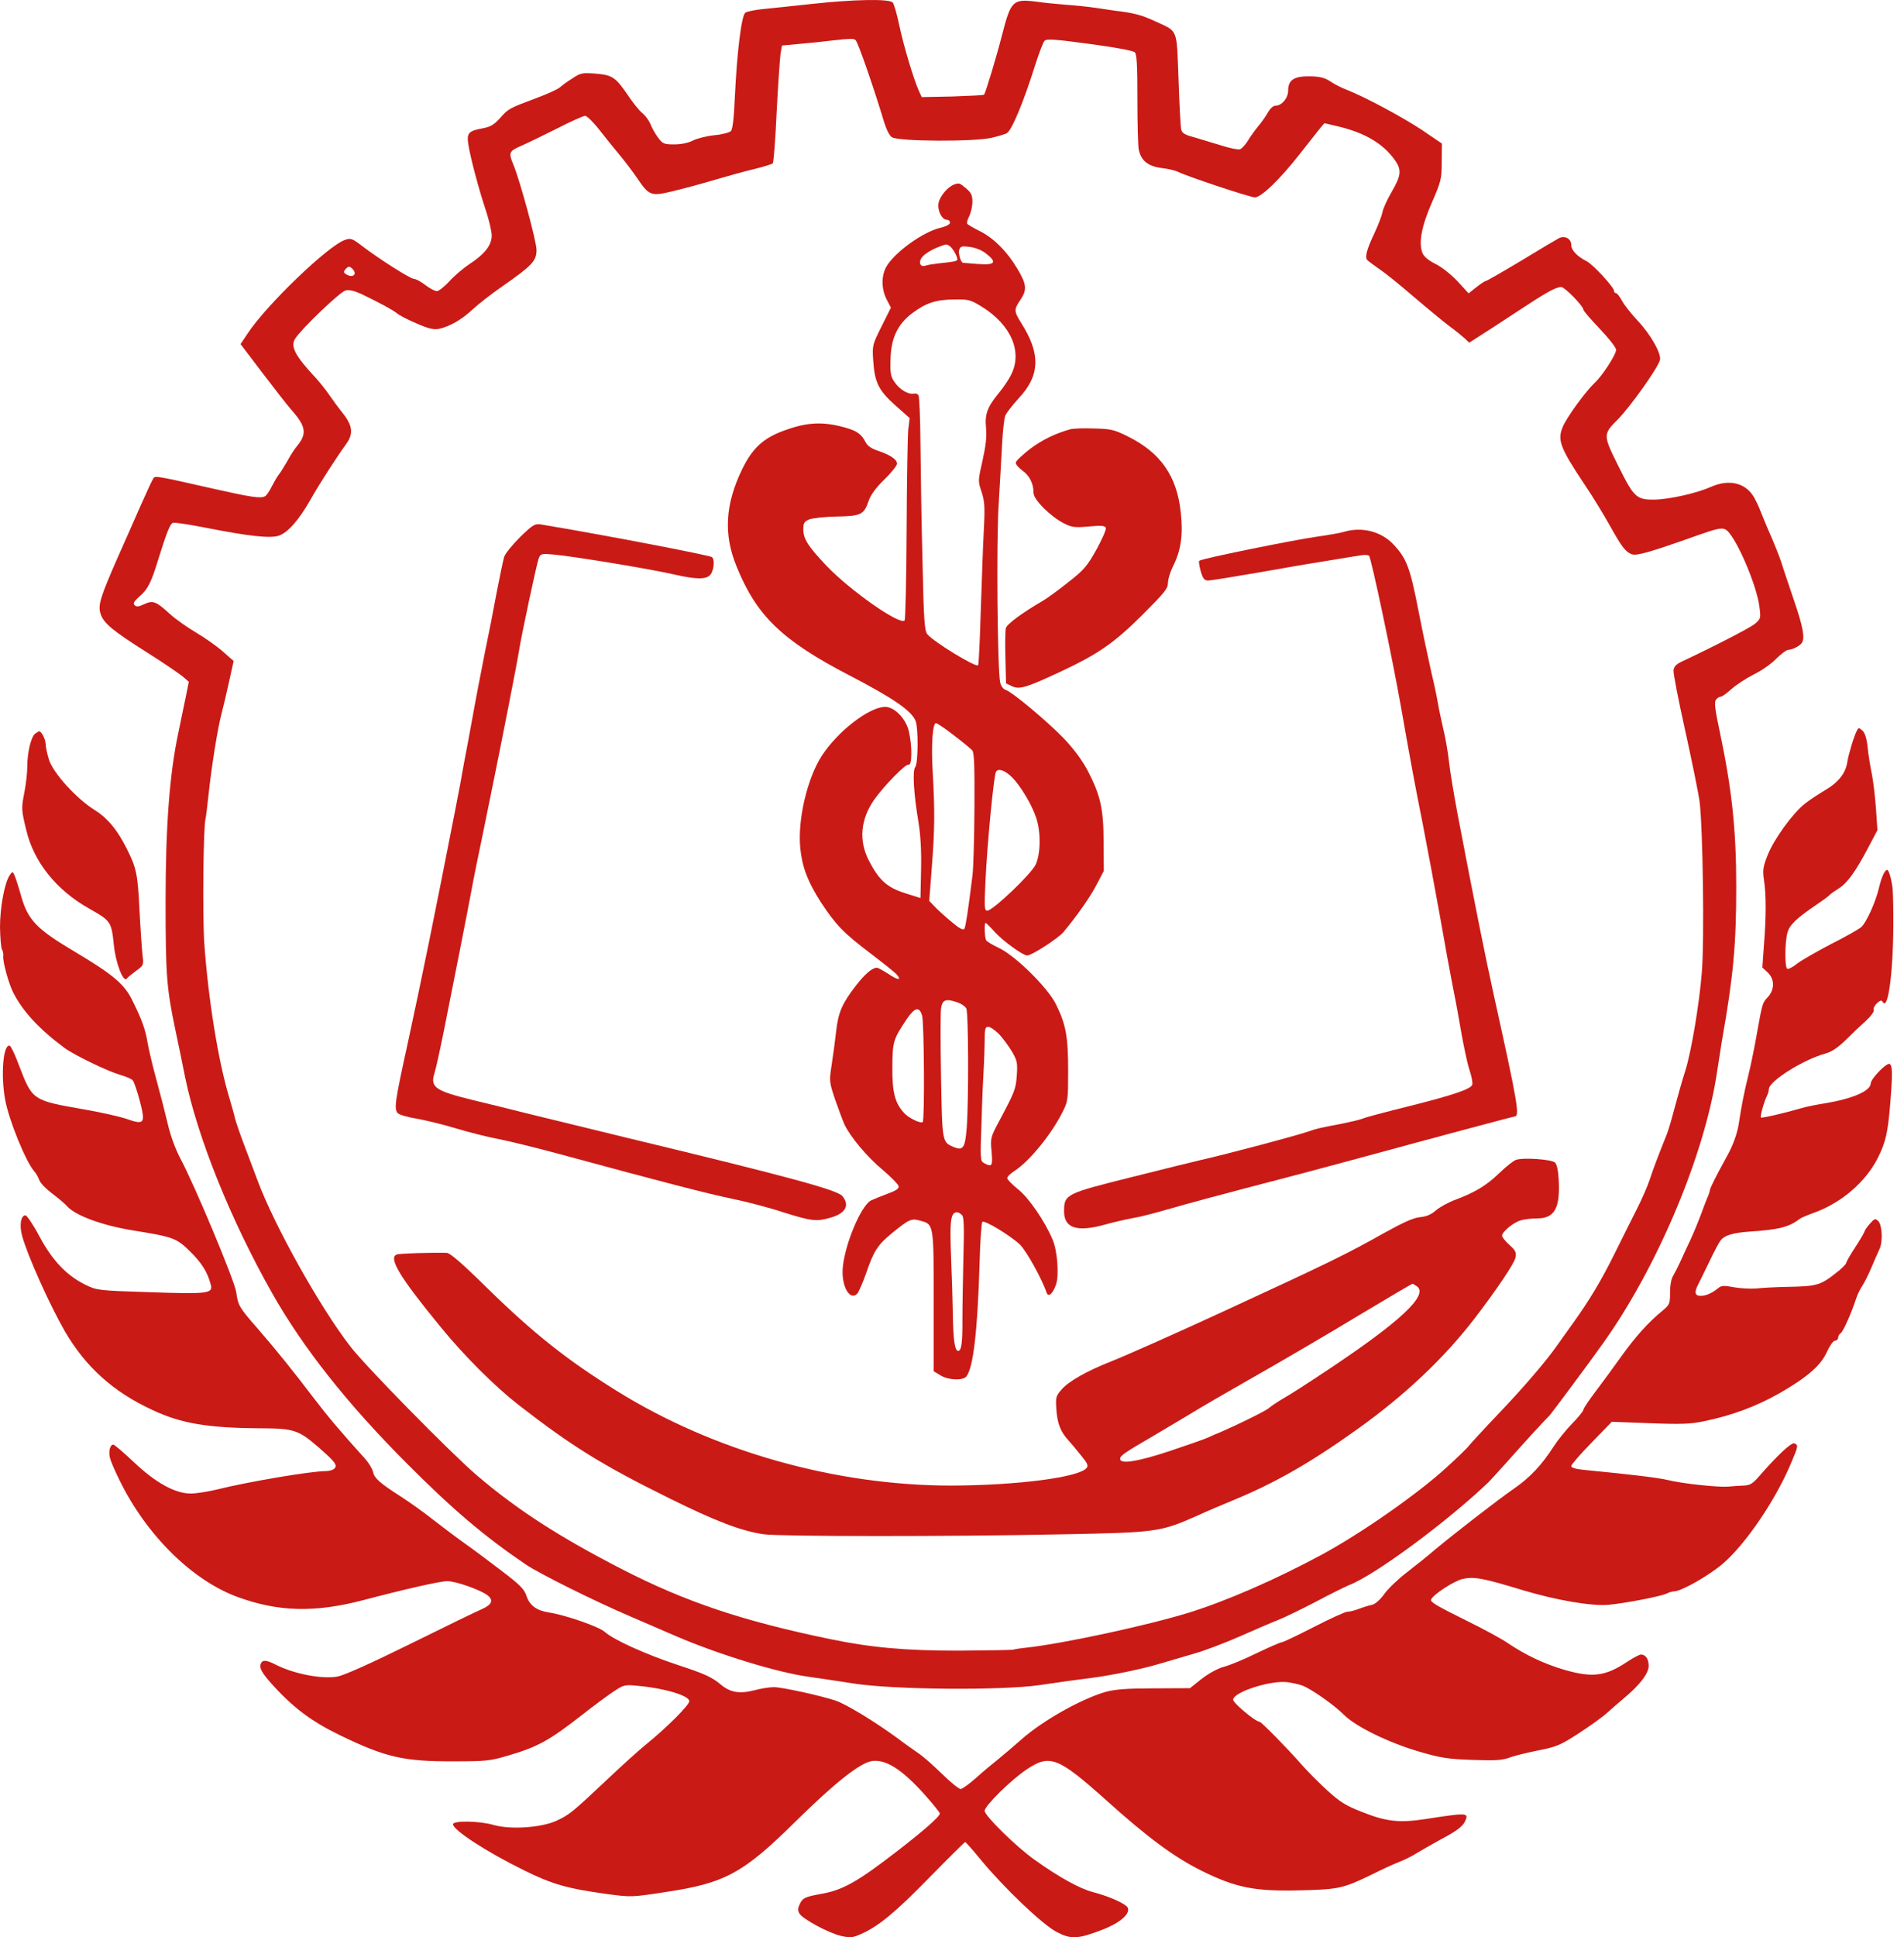
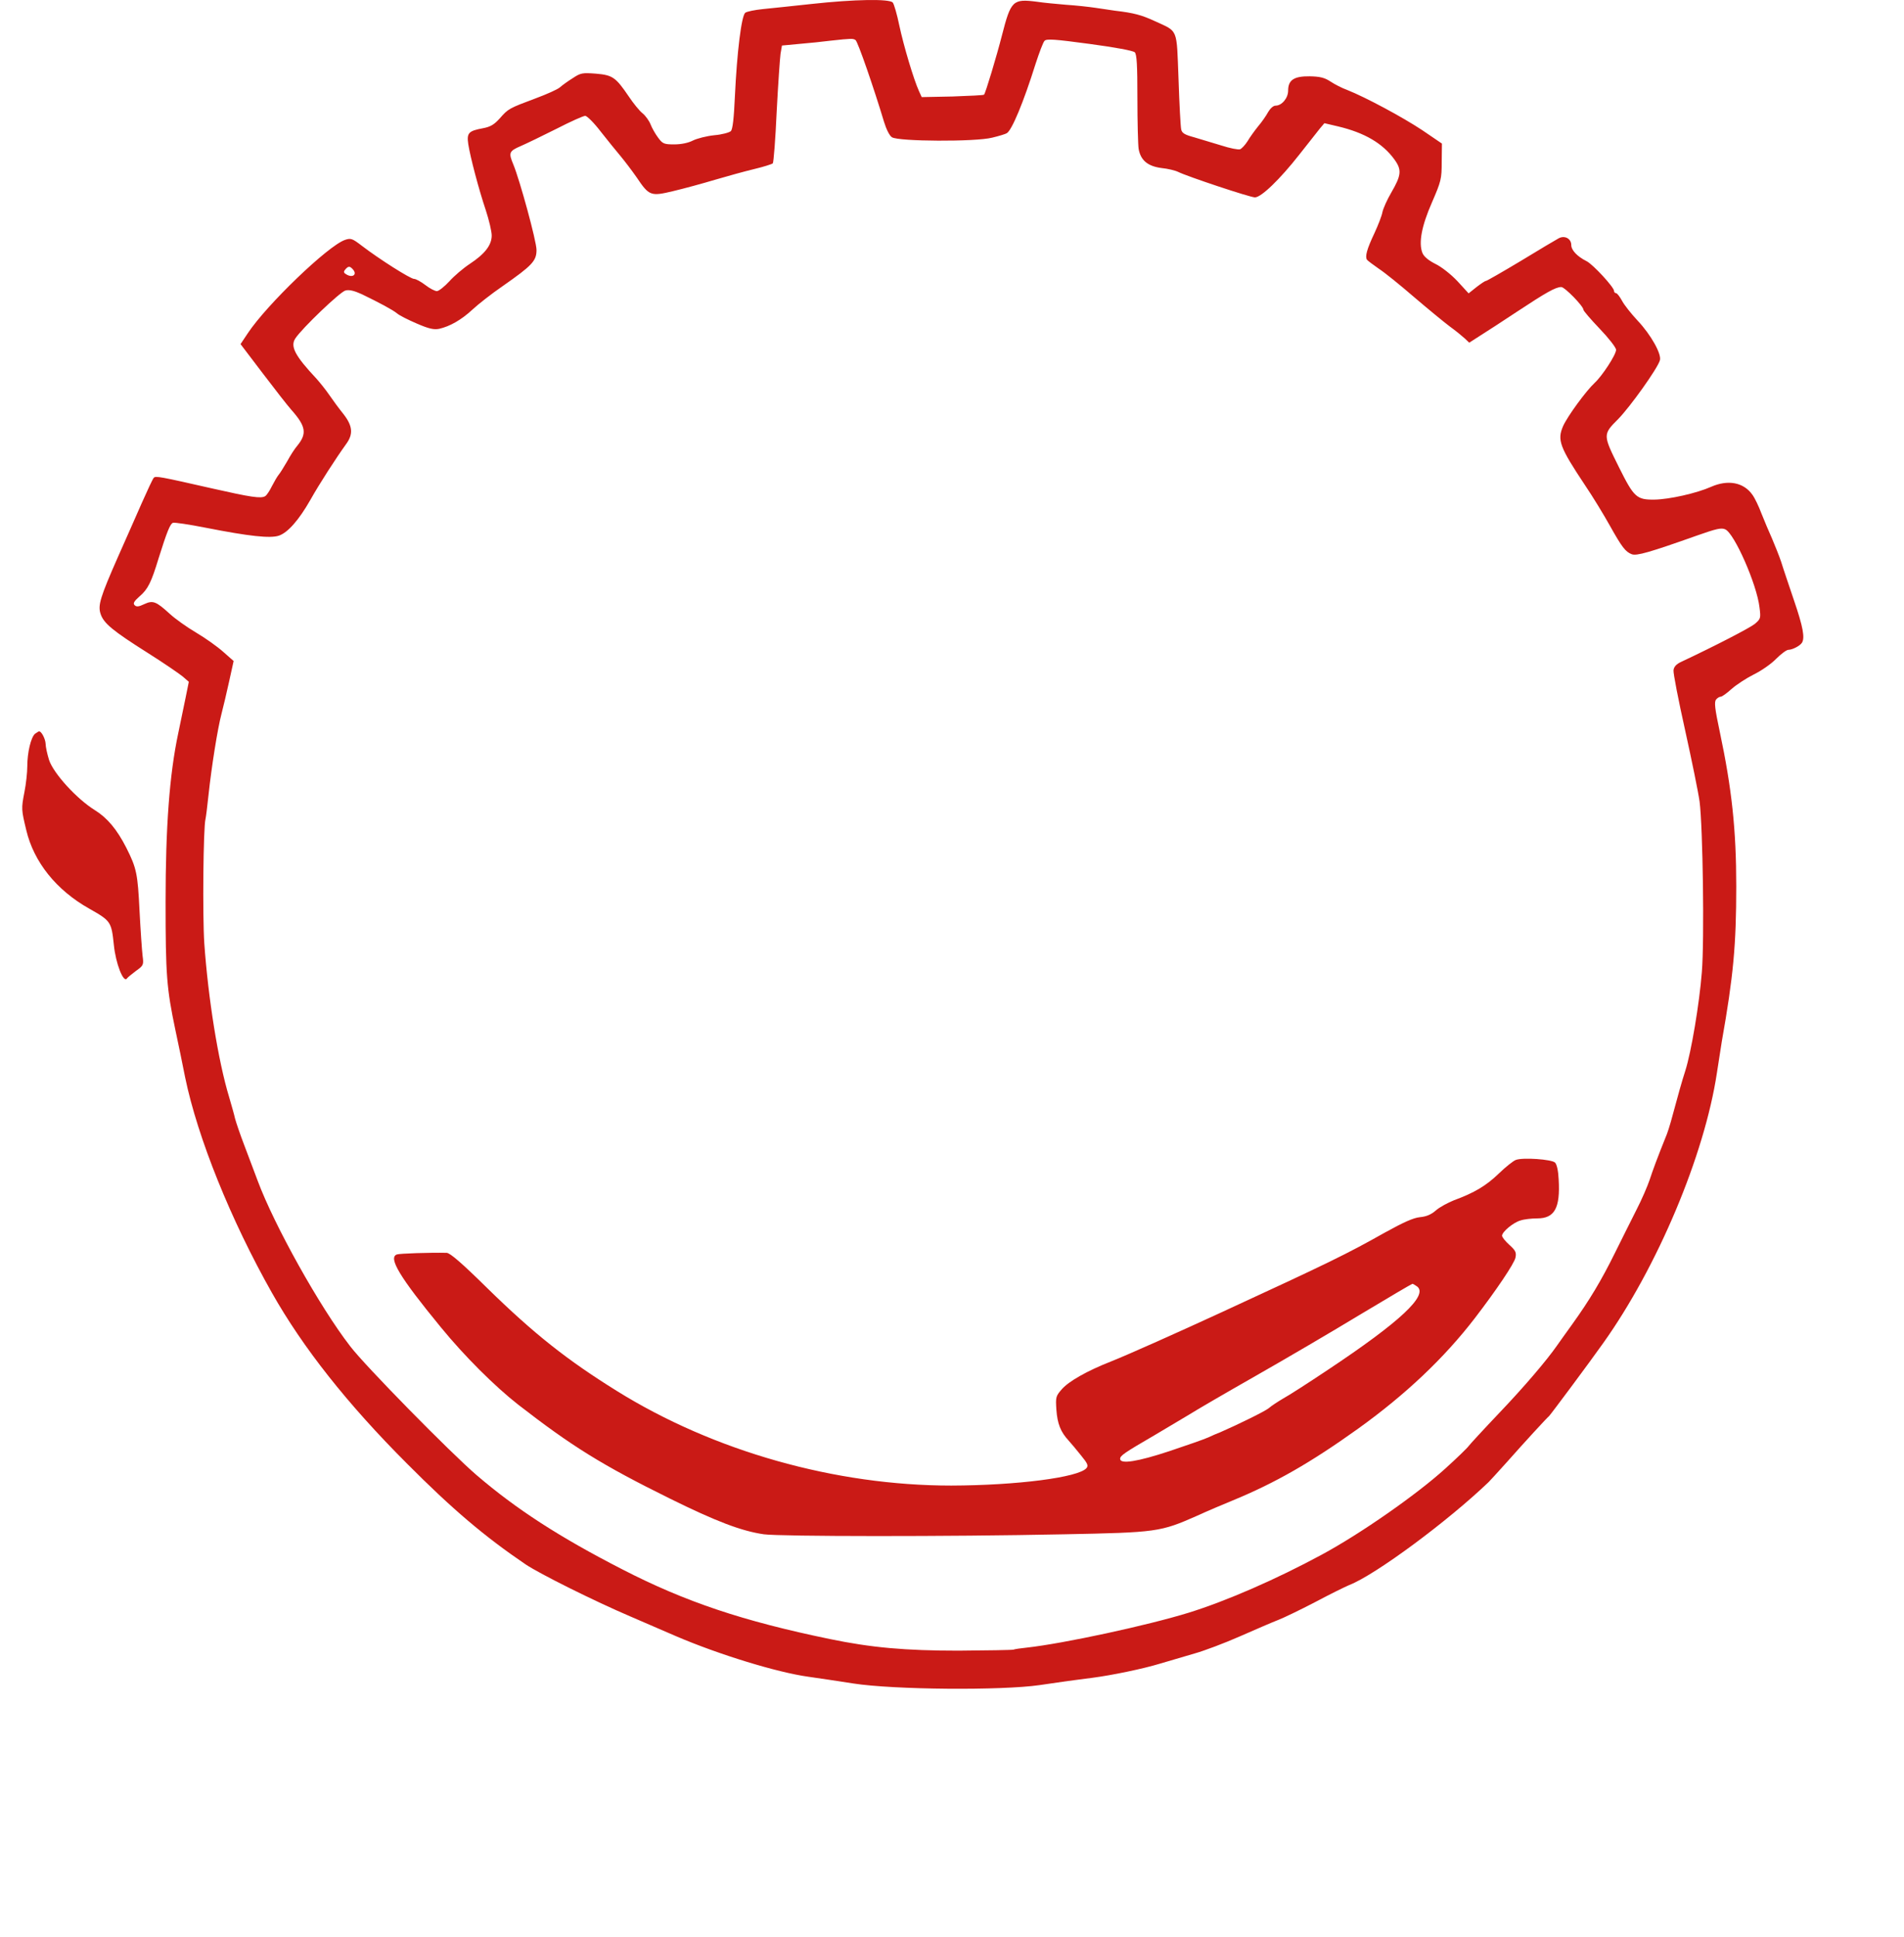
<svg xmlns="http://www.w3.org/2000/svg" width="118" height="120" viewBox="0 0 118 120" fill="none">
  <path d="M50.292 0.246C49.144 0.372 47.793 0.511 47.288 0.562C46.783 0.612 46.291 0.713 46.19 0.789C45.95 0.966 45.672 3.263 45.546 5.952C45.483 7.353 45.407 8.01 45.293 8.123C45.192 8.212 44.738 8.338 44.271 8.376C43.791 8.426 43.198 8.578 42.945 8.704C42.655 8.855 42.213 8.944 41.784 8.944C41.153 8.944 41.064 8.906 40.787 8.527C40.623 8.313 40.408 7.934 40.32 7.707C40.231 7.479 40.004 7.164 39.815 7.012C39.625 6.861 39.247 6.394 38.969 5.977C38.161 4.791 37.972 4.652 36.937 4.563C36.091 4.5 35.99 4.513 35.497 4.841C35.194 5.03 34.841 5.283 34.702 5.409C34.563 5.535 33.882 5.838 33.2 6.091C31.546 6.709 31.496 6.735 30.978 7.328C30.625 7.719 30.397 7.858 29.918 7.946C29.034 8.111 28.92 8.237 29.021 8.931C29.148 9.739 29.665 11.708 30.107 13.021C30.309 13.64 30.473 14.334 30.473 14.587C30.473 15.18 30.056 15.723 29.122 16.341C28.718 16.606 28.138 17.099 27.847 17.427C27.544 17.755 27.191 18.033 27.077 18.033C26.951 18.033 26.636 17.869 26.358 17.654C26.093 17.452 25.777 17.276 25.663 17.276C25.436 17.276 23.505 16.051 22.432 15.23C21.826 14.763 21.738 14.738 21.371 14.864C20.324 15.23 16.549 18.853 15.363 20.633L14.908 21.315L16.271 23.108C17.029 24.105 17.824 25.127 18.051 25.38C18.96 26.402 19.036 26.857 18.43 27.602C18.266 27.791 17.988 28.22 17.799 28.574C17.597 28.915 17.37 29.293 17.281 29.394C17.193 29.495 17.003 29.823 16.852 30.114C16.713 30.404 16.524 30.682 16.436 30.732C16.183 30.896 15.539 30.796 13.191 30.265C9.909 29.52 9.644 29.47 9.53 29.596C9.467 29.659 9.139 30.366 8.785 31.162C8.432 31.957 7.788 33.434 7.334 34.444C6.198 37.019 6.059 37.499 6.235 38.029C6.425 38.61 6.993 39.077 9.152 40.44C10.136 41.059 11.108 41.728 11.323 41.904L11.702 42.233L11.5 43.23C11.386 43.773 11.184 44.77 11.045 45.426C10.502 47.977 10.262 51.233 10.262 55.866C10.262 60.386 10.326 61.219 10.868 63.794C11.045 64.627 11.323 65.953 11.474 66.735C12.244 70.472 14.315 75.597 16.852 80.079C18.771 83.475 21.523 86.959 25.234 90.67C28.037 93.485 30.031 95.177 32.581 96.906C33.427 97.474 36.81 99.166 39.12 100.15C39.89 100.479 41.14 101.022 41.898 101.35C44.549 102.486 48.172 103.597 50.103 103.862C50.658 103.938 51.908 104.127 52.88 104.278C55.405 104.67 62.07 104.72 64.431 104.379C65.959 104.152 66.514 104.076 67.713 103.925C68.887 103.774 70.844 103.37 71.879 103.054C72.472 102.877 73.432 102.599 74.025 102.423C74.618 102.259 75.893 101.779 76.865 101.35C77.838 100.921 78.898 100.466 79.226 100.34C79.554 100.214 80.577 99.721 81.498 99.242C82.42 98.749 83.379 98.282 83.619 98.181C85.248 97.55 89.754 94.205 92.254 91.806C92.33 91.73 92.822 91.2 93.34 90.62C94.526 89.281 95.889 87.804 96.003 87.716C96.079 87.653 98.49 84.421 99.348 83.209C102.719 78.488 105.635 71.558 106.405 66.458C106.506 65.789 106.645 64.918 106.708 64.514C107.428 60.461 107.604 58.517 107.604 54.894C107.604 51.398 107.327 48.835 106.582 45.325C106.279 43.899 106.228 43.482 106.355 43.331C106.43 43.23 106.569 43.154 106.645 43.154C106.721 43.154 107.024 42.94 107.314 42.675C107.617 42.409 108.236 42.005 108.69 41.778C109.157 41.551 109.776 41.122 110.079 40.806C110.382 40.503 110.722 40.251 110.836 40.251C111.076 40.251 111.543 40.011 111.669 39.822C111.871 39.519 111.745 38.837 111.189 37.208C110.874 36.274 110.508 35.201 110.394 34.822C110.268 34.444 110.003 33.787 109.826 33.371C109.637 32.954 109.346 32.26 109.17 31.818C109.006 31.376 108.753 30.846 108.602 30.644C108.059 29.874 107.087 29.697 106.052 30.152C105.143 30.556 103.451 30.934 102.53 30.947C101.431 30.96 101.267 30.808 100.346 28.965C99.336 26.933 99.323 26.92 100.283 25.961C101.027 25.203 102.706 22.855 102.87 22.325C102.997 21.946 102.315 20.734 101.494 19.863C101.103 19.447 100.661 18.891 100.522 18.626C100.384 18.374 100.219 18.159 100.156 18.159C100.081 18.159 100.03 18.096 100.03 18.02C100.03 17.793 98.73 16.379 98.326 16.177C97.745 15.887 97.379 15.495 97.379 15.18C97.379 14.776 96.963 14.561 96.596 14.763C96.432 14.852 95.385 15.47 94.248 16.165C93.112 16.846 92.14 17.402 92.09 17.402C92.027 17.402 91.774 17.578 91.509 17.78L91.017 18.172L90.322 17.414C89.931 16.998 89.325 16.518 88.946 16.341C88.505 16.114 88.24 15.887 88.151 15.66C87.911 15.041 88.101 14.006 88.744 12.541C89.312 11.229 89.35 11.09 89.35 10.017L89.363 8.893L88.138 8.06C86.939 7.265 84.642 6.028 83.493 5.573C83.177 5.46 82.71 5.22 82.445 5.043C82.079 4.803 81.789 4.74 81.17 4.727C80.198 4.715 79.832 4.955 79.832 5.611C79.832 6.078 79.441 6.545 79.049 6.545C78.91 6.545 78.721 6.722 78.595 6.937C78.481 7.151 78.204 7.555 77.976 7.82C77.762 8.085 77.459 8.502 77.32 8.742C77.168 8.982 76.954 9.209 76.853 9.247C76.739 9.285 76.222 9.184 75.679 9.007C75.149 8.843 74.391 8.616 74 8.502C73.432 8.35 73.255 8.249 73.205 8.022C73.167 7.871 73.091 6.47 73.04 4.917C72.914 1.685 73.04 1.988 71.564 1.306C70.743 0.928 70.276 0.801 69.102 0.663C68.862 0.625 68.319 0.549 67.903 0.486C67.486 0.423 66.665 0.334 66.072 0.296C65.479 0.246 64.658 0.17 64.254 0.107C62.765 -0.082 62.651 0.031 62.096 2.19C61.767 3.478 61.073 5.788 60.985 5.864C60.959 5.901 60.076 5.939 59.028 5.977L57.122 6.015L56.945 5.624C56.63 4.929 56.011 2.872 55.733 1.571C55.594 0.89 55.405 0.246 55.329 0.158C55.127 -0.082 52.943 -0.044 50.292 0.246ZM53.019 2.48C53.158 2.556 54.168 5.485 54.786 7.543C54.925 7.997 55.127 8.414 55.279 8.502C55.67 8.767 60.467 8.792 61.49 8.527C61.919 8.426 62.323 8.3 62.399 8.249C62.714 8.06 63.434 6.331 64.179 3.957C64.406 3.263 64.646 2.619 64.734 2.531C64.86 2.392 65.365 2.43 67.524 2.72C69.127 2.935 70.213 3.137 70.326 3.238C70.453 3.364 70.49 4.02 70.49 6.078C70.49 7.555 70.528 8.969 70.566 9.221C70.692 9.928 71.122 10.294 71.98 10.408C72.371 10.446 72.838 10.56 73.015 10.648C73.571 10.926 77.471 12.226 77.774 12.226C78.166 12.226 79.327 11.102 80.526 9.575C81.082 8.868 81.662 8.136 81.801 7.959L82.079 7.631L82.938 7.833C84.579 8.224 85.689 8.881 86.409 9.865C86.889 10.522 86.851 10.85 86.22 11.936C85.967 12.365 85.727 12.908 85.677 13.135C85.639 13.362 85.412 13.943 85.184 14.435C84.705 15.445 84.591 15.887 84.717 16.089C84.781 16.165 85.109 16.404 85.45 16.644C85.803 16.872 86.788 17.667 87.633 18.399C88.492 19.131 89.489 19.952 89.843 20.217C90.209 20.482 90.625 20.823 90.777 20.962L91.055 21.227L91.724 20.797C92.09 20.57 93.138 19.889 94.034 19.295C95.814 18.121 96.407 17.78 96.76 17.78C96.975 17.78 98.136 18.967 98.136 19.194C98.136 19.257 98.591 19.788 99.146 20.368C99.702 20.949 100.156 21.53 100.156 21.669C100.156 21.971 99.298 23.284 98.831 23.714C98.301 24.206 97.152 25.771 96.874 26.39C96.495 27.261 96.659 27.69 98.237 30.063C98.717 30.77 99.399 31.894 99.765 32.55C100.522 33.901 100.737 34.179 101.128 34.33C101.431 34.444 102.227 34.217 105.181 33.169C106.367 32.752 106.683 32.676 106.923 32.79C107.491 33.042 108.879 36.199 109.043 37.612C109.132 38.294 109.119 38.332 108.753 38.648C108.437 38.9 106.317 39.998 104.196 40.995C103.893 41.134 103.741 41.298 103.716 41.513C103.691 41.69 104.019 43.369 104.436 45.237C104.852 47.118 105.256 49.1 105.332 49.655C105.534 51.233 105.635 58.227 105.471 60.221C105.319 62.166 104.814 65.17 104.448 66.319C104.234 66.988 104.032 67.695 103.552 69.475C103.476 69.752 103.363 70.093 103.312 70.232C102.706 71.734 102.429 72.492 102.239 73.073C102.113 73.451 101.747 74.31 101.406 74.966C101.078 75.623 100.472 76.822 100.081 77.617C99.247 79.309 98.503 80.546 97.442 82.023C97.026 82.603 96.596 83.197 96.495 83.348C95.852 84.27 94.476 85.886 92.923 87.514C91.938 88.549 91.092 89.471 91.029 89.559C90.979 89.647 90.322 90.291 89.565 90.973C87.798 92.576 84.326 95 81.915 96.3C79.112 97.815 76.02 99.166 73.659 99.898C71.122 100.681 65.921 101.804 63.636 102.057C63.27 102.095 62.904 102.145 62.803 102.183C62.714 102.208 61.174 102.233 59.394 102.246C56.099 102.246 53.991 102.057 51.429 101.526C46.051 100.416 42.491 99.229 38.565 97.209C34.652 95.202 32.001 93.485 29.526 91.364C27.936 90.001 22.596 84.573 21.7 83.386C19.819 80.962 16.991 75.888 15.968 73.136C15.754 72.58 15.388 71.583 15.135 70.927C14.883 70.27 14.63 69.525 14.567 69.285C14.517 69.046 14.34 68.44 14.201 67.96C13.519 65.713 12.901 61.837 12.661 58.429C12.547 56.7 12.598 51.233 12.737 50.728C12.762 50.627 12.85 49.946 12.926 49.214C13.103 47.547 13.482 45.136 13.734 44.189C13.835 43.798 14.05 42.902 14.201 42.207L14.479 40.945L13.835 40.377C13.482 40.061 12.724 39.519 12.143 39.178C11.563 38.837 10.843 38.319 10.528 38.029C9.669 37.246 9.48 37.17 8.937 37.423C8.596 37.587 8.457 37.6 8.344 37.486C8.23 37.373 8.306 37.246 8.659 36.931C9.164 36.501 9.379 36.072 9.833 34.57C10.338 32.967 10.54 32.449 10.717 32.386C10.805 32.348 11.727 32.487 12.749 32.689C15.451 33.219 16.738 33.358 17.281 33.181C17.837 32.992 18.518 32.222 19.238 30.96C19.781 29.988 20.828 28.372 21.447 27.513C21.902 26.895 21.864 26.39 21.283 25.645C21.018 25.317 20.627 24.787 20.412 24.471C20.197 24.155 19.831 23.701 19.617 23.461C18.279 22.035 17.976 21.454 18.304 20.962C18.708 20.343 21.081 18.071 21.409 17.995C21.637 17.932 21.952 18.008 22.419 18.222C23.543 18.765 24.338 19.194 24.603 19.409C24.742 19.535 25.297 19.813 25.828 20.04C26.585 20.368 26.888 20.431 27.216 20.368C27.885 20.217 28.592 19.813 29.274 19.182C29.627 18.853 30.46 18.197 31.142 17.73C32.985 16.442 33.25 16.165 33.25 15.483C33.25 14.94 32.215 11.153 31.811 10.181C31.508 9.461 31.546 9.36 32.278 9.045C32.632 8.893 33.642 8.401 34.5 7.972C35.358 7.53 36.154 7.176 36.267 7.176C36.381 7.176 36.823 7.618 37.227 8.148C37.643 8.679 38.199 9.36 38.464 9.676C38.716 9.979 39.158 10.56 39.449 10.976C40.231 12.138 40.32 12.175 41.733 11.835C42.377 11.683 43.539 11.367 44.296 11.14C45.066 10.913 46.164 10.61 46.745 10.471C47.326 10.332 47.843 10.168 47.894 10.118C47.944 10.067 48.058 8.628 48.134 6.924C48.222 5.22 48.336 3.604 48.374 3.326L48.462 2.821L49.535 2.72C50.128 2.67 51.012 2.581 51.492 2.518C52.767 2.379 52.868 2.379 53.019 2.48ZM21.889 16.707C22.129 16.998 21.876 17.212 21.51 17.023C21.296 16.909 21.27 16.846 21.397 16.695C21.586 16.468 21.687 16.468 21.889 16.707Z" fill="#CA1A16" />
-   <path d="M59.129 11.431C58.737 11.569 58.245 12.163 58.169 12.567C58.081 13.034 58.371 13.615 58.687 13.615C58.788 13.615 58.876 13.69 58.876 13.791C58.876 13.905 58.624 14.031 58.245 14.12C57.21 14.372 55.506 15.584 54.963 16.468C54.609 17.036 54.609 17.881 54.95 18.55L55.215 19.055L54.635 20.217C54.067 21.353 54.054 21.403 54.117 22.325C54.206 23.688 54.445 24.181 55.493 25.115L56.377 25.898L56.288 26.604C56.251 26.996 56.2 29.786 56.188 32.828C56.175 35.858 56.112 38.382 56.061 38.433C55.758 38.736 52.678 36.577 51.201 35.025C50.078 33.838 49.787 33.383 49.787 32.79C49.787 32.399 49.838 32.31 50.153 32.172C50.368 32.096 51.125 32.007 51.858 31.995C53.36 31.97 53.549 31.881 53.84 31.01C53.953 30.669 54.281 30.215 54.799 29.71C55.241 29.281 55.594 28.839 55.594 28.725C55.594 28.46 55.178 28.182 54.433 27.93C54.016 27.791 53.764 27.627 53.65 27.4C53.36 26.832 53.032 26.63 52.009 26.39C50.822 26.112 49.901 26.188 48.563 26.68C47.3 27.147 46.631 27.766 46 29.053C44.94 31.237 44.826 33.106 45.659 35.113C46.896 38.155 48.474 39.67 52.628 41.829C55.38 43.255 56.503 44.038 56.743 44.656C56.92 45.111 56.907 47.307 56.718 47.522C56.541 47.737 56.629 49.188 56.92 50.918C57.046 51.675 57.109 52.647 57.084 53.846L57.046 55.627L56.087 55.324C54.963 54.97 54.458 54.503 53.827 53.266C53.221 52.054 53.334 50.766 54.155 49.567C54.774 48.683 56.124 47.307 56.301 47.37C56.528 47.459 56.541 46.234 56.326 45.3C56.15 44.517 55.43 43.785 54.862 43.785C53.877 43.785 51.908 45.3 50.923 46.828C50.027 48.216 49.421 50.791 49.598 52.546C49.712 53.695 50.052 54.604 50.86 55.866C51.794 57.293 52.287 57.798 53.953 59.06C54.748 59.666 55.481 60.247 55.581 60.373C55.897 60.739 55.645 60.727 55.051 60.322C54.736 60.12 54.42 59.944 54.344 59.944C54.054 59.944 53.6 60.335 53.032 61.067C52.186 62.166 51.946 62.721 51.82 63.882C51.757 64.463 51.63 65.397 51.542 65.953C51.391 66.95 51.391 67.013 51.731 68.036C51.933 68.616 52.198 69.336 52.325 69.626C52.678 70.396 53.713 71.646 54.748 72.504C55.253 72.934 55.67 73.363 55.695 73.477C55.72 73.628 55.531 73.754 55.001 73.944C54.597 74.095 54.142 74.284 53.978 74.36C53.372 74.676 52.388 76.986 52.236 78.463C52.11 79.612 52.653 80.621 53.133 80.129C53.221 80.028 53.473 79.448 53.688 78.842C54.142 77.503 54.395 77.1 55.316 76.355C56.339 75.522 56.49 75.458 57.021 75.61C57.879 75.837 57.866 75.799 57.866 80.609V84.939L58.283 85.191C58.763 85.494 59.659 85.532 59.886 85.267C60.316 84.737 60.581 82.502 60.707 78.311C60.745 76.923 60.82 75.749 60.883 75.686C61.01 75.559 62.613 76.531 63.206 77.087C63.61 77.478 64.582 79.233 64.86 80.066C64.974 80.382 65.251 80.142 65.453 79.549C65.643 78.968 65.529 77.466 65.239 76.796C64.759 75.648 63.762 74.196 63.093 73.666C62.727 73.376 62.424 73.06 62.424 72.984C62.411 72.896 62.626 72.681 62.891 72.517C63.787 71.936 65.138 70.295 65.832 68.919C66.186 68.238 66.198 68.149 66.198 66.319C66.198 64.198 66.059 63.441 65.428 62.178C64.91 61.156 62.929 59.199 61.906 58.719C61.527 58.542 61.174 58.328 61.123 58.252C61.022 58.101 60.984 57.167 61.086 57.167C61.111 57.167 61.389 57.432 61.679 57.76C62.196 58.315 63.396 59.186 63.661 59.186C63.938 59.186 65.58 58.126 65.908 57.735C66.741 56.737 67.587 55.538 67.978 54.768L68.407 53.947L68.395 52.18C68.395 50.11 68.205 49.277 67.423 47.762C67.069 47.093 66.577 46.424 65.946 45.755C64.936 44.707 62.727 42.851 62.31 42.725C62.158 42.675 62.032 42.485 61.982 42.258C61.818 41.412 61.742 33.573 61.893 31.225C61.969 29.899 62.07 28.208 62.108 27.45C62.146 26.693 62.234 25.935 62.297 25.759C62.361 25.582 62.752 25.09 63.143 24.66C64.456 23.259 64.507 21.921 63.295 20.015C62.84 19.283 62.828 19.182 63.231 18.588C63.661 17.957 63.636 17.616 63.042 16.632C62.411 15.571 61.553 14.713 60.681 14.296C60.316 14.107 59.975 13.918 59.937 13.854C59.911 13.791 59.962 13.577 60.076 13.375C60.177 13.16 60.265 12.769 60.265 12.491C60.265 12.087 60.189 11.936 59.874 11.671C59.47 11.33 59.444 11.317 59.129 11.431ZM58.851 15.243C59.066 15.369 59.407 16.026 59.318 16.114C59.242 16.19 59.003 16.228 58.157 16.316C57.854 16.354 57.5 16.404 57.361 16.455C56.983 16.581 56.882 16.177 57.223 15.849C57.361 15.697 57.728 15.483 58.018 15.357C58.662 15.104 58.649 15.104 58.851 15.243ZM61.086 15.685C61.818 16.253 61.691 16.43 60.618 16.354C60.114 16.316 59.684 16.278 59.672 16.278C59.533 16.228 59.381 15.697 59.444 15.483C59.52 15.256 59.608 15.23 60.088 15.293C60.416 15.331 60.82 15.483 61.086 15.685ZM60.858 19.005C62.663 20.128 63.383 21.795 62.663 23.209C62.512 23.524 62.158 24.042 61.881 24.37C61.187 25.216 61.022 25.67 61.111 26.516C61.161 27.021 61.098 27.602 60.896 28.511C60.606 29.786 60.606 29.798 60.833 30.467C61.022 31.061 61.048 31.389 60.972 32.828C60.921 33.749 60.846 35.996 60.782 37.827C60.732 39.645 60.656 41.172 60.618 41.21C60.467 41.349 57.879 39.771 57.475 39.291C57.298 39.089 57.248 38.433 57.172 34.759C57.109 32.399 57.059 29.154 57.046 27.551C57.033 25.948 56.983 24.559 56.92 24.484C56.869 24.395 56.743 24.357 56.629 24.383C56.301 24.446 55.771 24.143 55.455 23.688C55.203 23.335 55.165 23.145 55.19 22.274C55.215 20.962 55.619 20.091 56.541 19.396C57.387 18.765 57.993 18.563 59.141 18.55C60.025 18.538 60.139 18.563 60.858 19.005ZM59.104 45.54C59.646 45.944 60.151 46.373 60.252 46.474C60.379 46.638 60.404 47.434 60.391 50.059C60.379 51.915 60.328 53.809 60.265 54.263C59.987 56.498 59.848 57.368 59.773 57.52C59.697 57.646 59.482 57.533 58.927 57.066C58.523 56.725 58.043 56.295 57.892 56.119L57.589 55.803L57.753 53.67C57.93 51.36 57.942 50.236 57.803 47.8C57.702 46.121 57.803 44.795 58.005 44.795C58.081 44.795 58.573 45.123 59.104 45.54ZM62.714 48.141C63.244 48.671 63.938 49.819 64.216 50.653C64.519 51.536 64.494 52.912 64.178 53.569C63.888 54.162 61.527 56.409 61.187 56.409C61.01 56.409 60.997 56.22 61.073 54.604C61.187 52.193 61.59 48.04 61.729 47.8C61.868 47.572 62.297 47.724 62.714 48.141ZM59.369 62.102C59.583 62.178 59.823 62.342 59.886 62.468C60.025 62.734 60.038 68.25 59.911 69.879C59.81 71.103 59.684 71.28 59.141 71.065C58.384 70.75 58.397 70.813 58.321 66.723C58.283 64.665 58.283 62.746 58.321 62.468C58.409 61.913 58.611 61.837 59.369 62.102ZM57.147 62.91C57.273 63.302 57.311 69.386 57.185 69.5C57.071 69.614 56.352 69.273 56.074 68.982C55.468 68.364 55.291 67.669 55.304 66.104C55.316 64.514 55.354 64.375 56.213 63.1C56.705 62.393 56.97 62.33 57.147 62.91ZM61.931 64.072C62.171 64.337 62.537 64.829 62.727 65.157C63.042 65.7 63.067 65.852 63.017 66.609C62.954 67.468 62.903 67.606 61.906 69.475C61.389 70.447 61.376 70.51 61.452 71.33C61.527 72.227 61.489 72.315 60.997 72.05C60.745 71.911 60.745 71.848 60.833 69.424C60.871 68.061 60.934 66.66 60.959 66.319C60.984 65.965 61.01 65.221 61.022 64.64C61.022 63.731 61.048 63.605 61.25 63.605C61.376 63.605 61.679 63.819 61.931 64.072ZM59.634 75.282C59.735 75.408 59.76 76.064 59.709 77.769C59.684 79.043 59.646 80.773 59.646 81.619C59.659 83.184 59.583 83.677 59.381 83.677C59.179 83.677 59.078 83.033 59.053 81.467C59.041 80.634 58.99 78.98 58.94 77.781C58.851 75.585 58.927 75.092 59.306 75.092C59.407 75.092 59.545 75.181 59.634 75.282Z" fill="#CA1A16" />
-   <path d="M66.324 26.592C65.378 26.857 64.582 27.248 63.825 27.816C63.358 28.182 62.966 28.548 62.954 28.649C62.929 28.75 63.118 28.965 63.358 29.142C63.812 29.47 64.052 29.95 64.052 30.53C64.052 30.947 65.1 31.995 65.946 32.424C66.425 32.664 66.602 32.689 67.473 32.613C68.268 32.537 68.483 32.563 68.534 32.702C68.571 32.79 68.306 33.396 67.953 34.04C67.372 35.075 67.183 35.302 66.211 36.059C65.617 36.539 64.898 37.057 64.62 37.221C63.358 37.953 62.398 38.66 62.335 38.912C62.297 39.064 62.285 39.897 62.31 40.755L62.348 42.333L62.727 42.51C63.168 42.725 63.623 42.586 65.681 41.627C68.079 40.503 69.026 39.846 70.781 38.105C72.169 36.716 72.384 36.463 72.384 36.11C72.384 35.883 72.523 35.428 72.687 35.1C73.192 34.103 73.331 33.143 73.179 31.742C72.939 29.482 71.929 28.043 69.897 27.033C69.038 26.604 68.837 26.566 67.789 26.541C67.157 26.516 66.501 26.541 66.324 26.592Z" fill="#CA1A16" />
-   <path d="M32.242 33.257C31.762 33.737 31.308 34.292 31.245 34.494C31.182 34.709 30.98 35.681 30.79 36.653C30.614 37.625 30.273 39.354 30.033 40.503C29.806 41.652 29.465 43.407 29.288 44.416C29.099 45.426 28.872 46.701 28.758 47.257C28.657 47.812 28.556 48.38 28.531 48.519C28.506 48.658 28.367 49.365 28.228 50.097C26.902 56.863 26.195 60.348 25.249 64.715C24.479 68.225 24.415 68.667 24.643 68.944C24.731 69.045 25.236 69.197 25.779 69.285C26.309 69.374 27.407 69.639 28.203 69.879C28.998 70.118 30.222 70.434 30.917 70.56C31.611 70.699 33.315 71.116 34.704 71.494C41.167 73.249 43.97 73.969 45.396 74.259C46.255 74.436 47.668 74.802 48.539 75.092C50.319 75.648 50.584 75.685 51.531 75.408C52.415 75.143 52.667 74.65 52.213 74.095C51.91 73.716 48.994 72.921 38.933 70.497C36.749 69.967 34.022 69.298 32.873 69.02C31.725 68.73 30.134 68.338 29.339 68.149C26.965 67.568 26.65 67.354 26.927 66.47C27.003 66.255 27.268 65.044 27.521 63.794C28.139 60.701 28.935 56.674 29.149 55.525C29.238 55.008 29.414 54.149 29.515 53.632C29.629 53.114 29.793 52.256 29.907 51.738C30.008 51.221 30.323 49.706 30.588 48.393C31.055 46.108 32.053 41.046 32.154 40.377C32.305 39.392 33.277 34.835 33.391 34.583C33.505 34.292 33.555 34.279 34.363 34.355C35.524 34.456 40.41 35.264 41.761 35.58C43.136 35.895 43.755 35.908 44.02 35.605C44.247 35.352 44.31 34.633 44.121 34.507C43.907 34.38 37.342 33.118 33.53 32.487C33.164 32.424 33.037 32.487 32.242 33.257Z" fill="#CA1A16" />
-   <path d="M83.303 32.941C83.101 33.005 82.331 33.144 81.599 33.245C80.033 33.472 74.441 34.608 74.328 34.734C74.277 34.772 74.328 35.075 74.416 35.391C74.555 35.858 74.643 35.959 74.883 35.959C75.034 35.959 76.436 35.731 77.976 35.466C79.516 35.189 81.523 34.848 82.419 34.709C83.328 34.557 84.199 34.419 84.376 34.393C84.553 34.355 84.767 34.381 84.843 34.419C84.969 34.507 86.282 40.705 86.825 43.785C87.444 47.307 87.721 48.772 88.163 50.981C88.428 52.332 88.908 54.919 89.236 56.725C89.552 58.53 89.893 60.398 89.994 60.891C90.095 61.37 90.334 62.62 90.511 63.668C90.688 64.703 90.94 65.877 91.067 66.268C91.206 66.672 91.281 67.089 91.243 67.19C91.13 67.468 90.107 67.821 87.292 68.528C85.916 68.869 84.616 69.21 84.427 69.298C84.225 69.374 83.669 69.5 83.177 69.601C81.839 69.853 81.561 69.916 81.22 70.043C80.576 70.283 76.082 71.482 74.34 71.873C73.924 71.974 71.992 72.441 70.048 72.934C66.059 73.931 65.945 73.981 65.945 75.029C65.945 76.077 66.741 76.342 68.495 75.85C69 75.711 69.745 75.534 70.174 75.458C70.591 75.395 71.525 75.155 72.257 74.941C73.709 74.524 75.666 73.994 79.895 72.896C81.422 72.492 83.606 71.911 84.755 71.596C88.643 70.535 93.743 69.172 93.869 69.159C94.197 69.147 94.071 68.376 92.594 61.711C92.026 59.136 91.382 55.917 90.309 50.299C90.107 49.201 89.867 47.812 89.804 47.206C89.741 46.613 89.577 45.666 89.438 45.111C89.312 44.555 89.16 43.849 89.11 43.533C89.059 43.217 88.883 42.371 88.706 41.639C88.542 40.907 88.176 39.203 87.911 37.84C87.393 35.176 87.178 34.595 86.371 33.737C85.613 32.916 84.401 32.613 83.303 32.941Z" fill="#CA1A16" />
  <path d="M93.948 71.848C93.796 71.898 93.317 72.277 92.9 72.681C92.118 73.438 91.385 73.88 90.11 74.347C89.732 74.499 89.214 74.776 88.987 74.978C88.696 75.231 88.406 75.357 88.002 75.395C87.598 75.433 86.98 75.711 85.818 76.354C83.458 77.68 82.435 78.185 75.669 81.303C73.068 82.502 69.874 83.929 68.852 84.333C67.375 84.913 66.239 85.557 65.809 86.049C65.431 86.479 65.418 86.542 65.469 87.324C65.532 88.195 65.734 88.7 66.226 89.231C66.39 89.407 66.731 89.824 66.996 90.152C67.4 90.644 67.463 90.783 67.337 90.935C66.857 91.516 63.02 92.008 58.955 92.02C51.772 92.02 44.236 89.9 38.214 86.15C35.146 84.244 33.089 82.616 30.21 79.801C28.62 78.235 27.9 77.617 27.686 77.604C26.689 77.579 24.744 77.642 24.593 77.705C24.05 77.907 24.757 79.094 27.32 82.212C28.784 84.004 30.665 85.873 32.117 87.009C35.437 89.584 37.305 90.746 41.521 92.828C44.362 94.23 45.94 94.836 47.341 95.038C48.376 95.176 58.677 95.189 65.948 95.038C71.692 94.924 71.907 94.899 74.192 93.889C74.823 93.598 75.808 93.182 76.363 92.955C79.039 91.856 81.236 90.594 84.165 88.498C87.118 86.378 89.504 84.118 91.398 81.656C92.736 79.914 93.86 78.248 93.923 77.894C93.986 77.579 93.923 77.453 93.544 77.112C93.291 76.885 93.09 76.632 93.09 76.544C93.09 76.304 93.784 75.723 94.238 75.597C94.466 75.521 94.933 75.471 95.273 75.471C96.346 75.471 96.7 74.827 96.599 73.072C96.574 72.517 96.485 72.125 96.372 72.012C96.157 71.81 94.377 71.684 93.948 71.848ZM87.825 79.687C88.532 80.23 86.778 81.871 82.296 84.85C81.122 85.633 79.872 86.441 79.519 86.63C79.178 86.832 78.774 87.097 78.635 87.223C78.433 87.4 76.742 88.233 75.606 88.726C75.467 88.776 75.138 88.915 74.873 89.041C74.621 89.155 73.535 89.534 72.475 89.887C70.493 90.543 69.42 90.708 69.42 90.367C69.42 90.165 69.66 90.001 71.591 88.877C72.336 88.435 73.295 87.867 73.712 87.615C74.129 87.35 75.972 86.277 77.815 85.229C79.658 84.181 82.587 82.464 84.316 81.416C86.058 80.369 87.497 79.523 87.535 79.523C87.573 79.523 87.699 79.599 87.825 79.687Z" fill="#CA1A16" />
-   <path d="M115.078 45.262C114.889 45.628 114.561 46.727 114.485 47.206C114.384 47.901 113.929 48.469 113.084 48.961C112.68 49.201 112.124 49.567 111.859 49.782C111.102 50.375 109.953 51.965 109.562 52.937C109.259 53.695 109.233 53.897 109.322 54.515C109.461 55.424 109.461 56.762 109.322 58.517L109.221 59.931L109.549 60.234C109.991 60.651 109.991 61.294 109.562 61.761C109.221 62.14 109.233 62.077 108.867 64.109C108.729 64.905 108.501 66.016 108.362 66.571C108.11 67.581 107.921 68.515 107.782 69.475C107.681 70.181 107.428 70.914 106.986 71.696C106.38 72.795 105.964 73.615 105.964 73.741C105.964 73.805 105.888 74.032 105.787 74.246C105.699 74.474 105.522 74.928 105.396 75.281C105.27 75.622 104.992 76.304 104.765 76.796C104.537 77.276 104.247 77.907 104.121 78.185C103.995 78.463 103.805 78.829 103.704 79.005C103.578 79.195 103.502 79.599 103.502 80.053C103.502 80.748 103.477 80.811 103.06 81.164C102.152 81.909 101.381 82.767 100.498 83.992C100.005 84.686 99.273 85.683 98.869 86.214C98.465 86.744 98.137 87.236 98.137 87.312C98.137 87.388 97.822 87.792 97.43 88.183C97.039 88.587 96.521 89.231 96.281 89.609C95.549 90.746 94.817 91.528 93.845 92.197C92.835 92.892 90.007 95.088 88.909 96.01C88.518 96.35 87.76 96.957 87.218 97.373C86.675 97.79 86.031 98.396 85.791 98.736C85.526 99.103 85.236 99.355 85.034 99.406C84.844 99.443 84.478 99.557 84.213 99.658C83.961 99.759 83.632 99.835 83.506 99.835C83.367 99.835 82.433 100.264 81.423 100.781C80.413 101.299 79.517 101.728 79.429 101.728C79.353 101.728 78.659 102.031 77.889 102.397C77.119 102.776 76.21 103.155 75.856 103.243C75.478 103.344 74.922 103.647 74.48 103.988L73.748 104.569L71.514 104.581C69.835 104.581 69.103 104.644 68.534 104.796C66.994 105.238 64.608 106.588 63.296 107.75C62.841 108.154 62.185 108.709 61.844 108.987C61.49 109.265 60.872 109.782 60.468 110.148C60.051 110.514 59.635 110.817 59.534 110.817C59.433 110.817 58.915 110.401 58.385 109.883C57.855 109.366 57.224 108.81 56.984 108.646C56.744 108.482 56.113 108.04 55.595 107.649C54.194 106.626 52.452 105.566 51.783 105.339C50.823 105.023 48.463 104.506 47.958 104.506C47.693 104.506 47.137 104.594 46.721 104.707C45.824 104.935 45.244 104.834 44.65 104.329C44.12 103.887 43.653 103.672 41.999 103.13C39.98 102.46 38.035 101.577 37.48 101.084C37.114 100.756 35.069 100.049 34.046 99.885C33.264 99.772 32.822 99.443 32.632 98.863C32.494 98.433 32.228 98.168 31.08 97.297C30.322 96.717 29.262 95.921 28.719 95.543C28.189 95.164 27.318 94.507 26.788 94.091C26.257 93.674 25.374 93.043 24.844 92.702C23.506 91.844 23.203 91.566 23.114 91.162C23.064 90.96 22.849 90.607 22.622 90.354C21.094 88.663 20.312 87.741 19.428 86.58C18.241 85.014 17.105 83.6 15.931 82.25C14.82 80.987 14.745 80.836 14.644 80.053C14.555 79.372 12.068 73.413 11.159 71.722C10.869 71.166 10.566 70.346 10.402 69.639C10.251 68.995 9.935 67.758 9.695 66.887C9.455 66.016 9.215 64.993 9.152 64.614C9.013 63.781 8.811 63.2 8.243 62.052C7.738 60.979 7.082 60.411 4.582 58.921C2.26 57.545 1.729 56.977 1.313 55.513C1.149 54.932 0.959 54.339 0.896 54.212C0.783 53.973 0.77 53.973 0.619 54.187C0.29 54.629 0 56.194 0 57.431C0.013 58.1 0.063 58.719 0.126 58.82C0.189 58.921 0.215 59.098 0.202 59.211C0.151 59.514 0.53 60.928 0.833 61.509C1.414 62.645 2.449 63.769 3.989 64.905C4.608 65.359 6.64 66.344 7.461 66.584C7.814 66.685 8.168 66.836 8.231 66.924C8.306 67.013 8.496 67.568 8.66 68.174C9.026 69.588 8.963 69.702 7.852 69.31C7.41 69.159 6.224 68.894 5.201 68.717C2.02 68.162 2.007 68.162 1.187 66.016C0.947 65.359 0.682 64.804 0.606 64.778C0.202 64.64 0.038 66.558 0.316 68.099C0.543 69.374 1.603 71.974 2.133 72.567C2.234 72.668 2.361 72.908 2.436 73.098C2.5 73.287 2.866 73.653 3.232 73.931C3.598 74.209 4.014 74.549 4.153 74.713C4.683 75.307 6.388 75.925 8.319 76.228C10.73 76.62 10.945 76.695 11.765 77.503C12.498 78.223 12.838 78.766 13.053 79.536C13.23 80.129 12.939 80.167 9.266 80.041C6.072 79.94 6.009 79.927 5.302 79.586C4.128 79.005 3.257 78.097 2.449 76.594C2.07 75.875 1.666 75.281 1.578 75.281C1.288 75.281 1.187 75.913 1.376 76.569C1.704 77.781 3.105 80.886 4.027 82.477C5.302 84.661 7.006 86.214 9.443 87.337C11.235 88.183 12.914 88.461 16.272 88.473C18.191 88.486 18.506 88.587 19.68 89.597C20.753 90.531 20.918 90.746 20.741 90.948C20.665 91.049 20.413 91.124 20.185 91.124C19.276 91.124 15.313 91.793 13.406 92.273C12.876 92.399 12.157 92.513 11.816 92.513C10.844 92.513 9.619 91.831 8.269 90.544C7.65 89.963 7.095 89.483 7.019 89.483C6.817 89.483 6.716 89.912 6.817 90.316C6.867 90.518 7.132 91.137 7.41 91.692C9.076 95.101 11.93 97.916 14.77 98.938C17.282 99.847 19.529 99.898 22.521 99.115C25.109 98.433 27.28 97.941 27.722 97.941C28.252 97.941 29.754 98.471 30.209 98.812C30.613 99.128 30.486 99.406 29.817 99.696C29.514 99.822 27.545 100.781 25.424 101.829C22.963 103.041 21.334 103.773 20.918 103.849C19.958 104.026 18.203 103.685 17.067 103.104C16.499 102.814 16.259 102.801 16.158 103.066C16.057 103.319 16.234 103.622 16.815 104.278C18.153 105.768 19.276 106.614 21.069 107.485C23.909 108.861 25.02 109.113 28.138 109.101C30.108 109.101 30.385 109.075 31.484 108.747C33.301 108.217 34.046 107.813 36.079 106.222C36.76 105.68 37.631 105.048 37.998 104.796C38.667 104.354 38.692 104.341 39.588 104.43C41.217 104.581 42.719 105.036 42.719 105.377C42.719 105.616 41.305 107.03 40.068 108.028C39.613 108.394 38.515 109.391 37.606 110.249C35.46 112.269 35.296 112.408 34.475 112.787C33.529 113.216 31.61 113.342 30.575 113.039C29.704 112.787 28.075 112.761 28.075 113.001C28.075 113.355 30.146 114.706 32.431 115.829C34.21 116.713 35.132 116.978 37.606 117.319C39.108 117.521 39.146 117.521 41.204 117.205C44.941 116.65 46.051 116.044 49.334 112.799C51.745 110.426 53.285 109.214 54.017 109.088C54.876 108.949 55.885 109.58 57.299 111.158C57.817 111.739 58.246 112.269 58.246 112.332C58.246 112.522 57.236 113.405 55.582 114.68C53.197 116.523 52.25 117.066 50.987 117.293C49.889 117.495 49.776 117.546 49.586 117.899C49.447 118.177 49.435 118.329 49.536 118.518C49.725 118.859 51.353 119.742 52.136 119.919C52.704 120.045 52.843 120.033 53.373 119.793C54.459 119.313 55.494 118.455 57.64 116.258C58.801 115.072 59.786 114.1 59.811 114.1C59.849 114.1 60.291 114.592 60.783 115.198C62.26 116.978 64.571 119.174 65.454 119.654C66.376 120.146 66.78 120.121 68.332 119.528C69.406 119.111 70.049 118.556 69.898 118.177C69.797 117.937 68.799 117.483 67.752 117.205C66.944 117.003 65.656 116.296 64.116 115.198C63.005 114.415 61.023 112.471 61.023 112.168C61.023 111.865 62.677 110.224 63.662 109.58C65.076 108.646 65.581 108.848 68.572 111.524C71.173 113.86 72.751 115.021 74.468 115.88C76.614 116.94 77.762 117.167 80.653 117.091C83.001 117.028 83.228 116.978 85.059 116.094C85.614 115.816 86.347 115.476 86.675 115.349C87.003 115.223 87.495 114.983 87.748 114.819C88.013 114.655 88.707 114.264 89.3 113.935C90.374 113.367 90.714 113.09 90.853 112.686C90.992 112.294 90.803 112.294 88.366 112.673C86.725 112.926 85.917 112.837 84.428 112.244C83.393 111.84 83.052 111.625 82.231 110.881C81.701 110.388 80.994 109.681 80.666 109.303C79.795 108.305 78.166 106.652 78.065 106.652C77.813 106.652 76.424 105.49 76.424 105.288C76.424 104.808 78.797 104.051 79.833 104.203C80.148 104.253 80.54 104.341 80.704 104.405C81.234 104.594 82.711 105.629 83.279 106.21C84.024 106.955 86.069 107.952 87.975 108.507C89.275 108.886 89.742 108.962 91.232 109.012C92.621 109.063 93.075 109.037 93.504 108.886C93.795 108.772 94.603 108.57 95.309 108.431C96.458 108.204 96.685 108.116 97.834 107.371C98.516 106.929 99.311 106.361 99.589 106.109C99.867 105.856 100.346 105.44 100.662 105.175C101.634 104.367 102.177 103.647 102.177 103.193C102.177 102.763 101.987 102.486 101.697 102.486C101.609 102.486 101.217 102.688 100.839 102.94C99.488 103.836 98.693 103.937 96.951 103.432C95.739 103.079 94.527 102.511 93.466 101.791C93.088 101.526 91.926 100.895 90.891 100.39C88.96 99.431 88.632 99.229 88.695 99.077C88.808 98.774 90.134 97.916 90.651 97.802C91.346 97.651 91.926 97.752 94.363 98.497C96.471 99.128 98.617 99.494 99.69 99.406C100.75 99.305 102.985 98.875 103.313 98.699C103.439 98.635 103.641 98.572 103.755 98.572C104.197 98.572 105.876 97.613 106.747 96.881C108.148 95.694 109.991 92.993 110.95 90.746C111.455 89.572 111.468 89.508 111.203 89.407C111.026 89.332 110.168 90.127 108.981 91.49C108.602 91.92 108.438 92.008 108.034 92.021C107.769 92.033 107.34 92.058 107.1 92.084C106.507 92.134 104.31 91.907 103.376 91.68C102.72 91.528 101.268 91.352 98.175 91.049C97.645 90.998 97.38 90.922 97.38 90.809C97.38 90.72 97.948 90.064 98.642 89.357L99.892 88.069L102.265 88.158C104.234 88.234 104.803 88.208 105.623 88.031C107.34 87.678 108.855 87.11 110.281 86.302C112.036 85.292 112.856 84.573 113.235 83.714C113.412 83.335 113.614 83.045 113.728 83.045C113.828 83.045 113.917 82.957 113.917 82.856C113.917 82.767 113.993 82.629 114.081 82.578C114.232 82.477 114.75 81.316 115.04 80.419C115.116 80.192 115.28 79.851 115.406 79.662C115.533 79.473 115.798 78.955 115.987 78.501C116.177 78.046 116.404 77.541 116.479 77.377C116.694 76.935 116.656 75.887 116.404 75.635C116.227 75.458 116.177 75.471 115.886 75.799C115.709 76.001 115.558 76.216 115.558 76.266C115.558 76.317 115.305 76.758 114.99 77.238C114.674 77.718 114.422 78.16 114.422 78.223C114.422 78.286 114.232 78.475 114.018 78.665C112.831 79.624 112.692 79.675 110.761 79.712C110.029 79.725 109.17 79.775 108.829 79.813C108.501 79.839 107.895 79.813 107.479 79.738C106.86 79.624 106.683 79.624 106.507 79.775C106.103 80.104 105.724 80.268 105.396 80.268C105.03 80.268 104.992 80.041 105.257 79.536C105.358 79.346 105.661 78.715 105.951 78.122C106.229 77.528 106.545 76.948 106.633 76.834C106.885 76.519 107.378 76.367 108.4 76.291C110.281 76.165 110.875 76.014 111.581 75.471C111.657 75.42 112.049 75.256 112.465 75.105C114.144 74.486 115.608 73.224 116.366 71.747C116.871 70.749 116.997 70.181 117.149 68.338C117.3 66.47 117.287 65.965 117.098 65.902C116.896 65.839 115.937 66.824 115.937 67.114C115.924 67.581 114.801 68.061 113.122 68.338C112.554 68.427 111.884 68.566 111.645 68.641C110.609 68.944 109.196 69.273 109.132 69.222C109.069 69.159 109.334 68.212 109.511 67.871C109.574 67.745 109.625 67.568 109.625 67.467C109.625 66.975 111.746 65.637 113.134 65.258C113.513 65.157 113.904 64.892 114.359 64.45C114.725 64.084 115.28 63.554 115.608 63.264C115.937 62.961 116.164 62.658 116.126 62.557C116.088 62.468 116.177 62.279 116.315 62.153C116.53 61.951 116.606 61.938 116.694 62.077C117.035 62.645 117.363 59.931 117.338 56.788C117.338 55.917 117.313 55.071 117.275 54.894C117.199 54.351 117.048 53.884 116.959 53.884C116.808 53.884 116.606 54.326 116.442 55.02C116.24 55.879 115.659 57.166 115.343 57.431C115.217 57.545 114.384 58.025 113.475 58.479C112.579 58.946 111.619 59.502 111.354 59.704C111.102 59.918 110.824 60.045 110.761 60.007C110.609 59.906 110.609 58.404 110.774 57.785C110.887 57.305 111.342 56.876 112.591 56.03C112.945 55.79 113.298 55.538 113.374 55.45C113.462 55.361 113.715 55.184 113.955 55.033C114.472 54.717 115.003 53.985 115.76 52.546L116.353 51.423L116.265 50.11C116.214 49.39 116.101 48.431 116.012 47.964C115.911 47.509 115.798 46.764 115.747 46.31C115.697 45.755 115.583 45.414 115.432 45.262C115.204 45.06 115.179 45.06 115.078 45.262Z" fill="#CA1A16" />
  <path d="M2.171 45.451C1.918 45.666 1.691 46.613 1.691 47.471C1.691 47.837 1.615 48.557 1.514 49.062C1.312 50.097 1.325 50.16 1.628 51.422C2.095 53.392 3.484 55.134 5.529 56.283C6.867 57.04 6.905 57.09 7.056 58.53C7.17 59.678 7.65 60.903 7.864 60.612C7.902 60.549 8.155 60.347 8.42 60.145C8.899 59.805 8.912 59.767 8.836 59.199C8.798 58.883 8.71 57.621 8.647 56.409C8.533 54.124 8.47 53.783 7.826 52.508C7.246 51.372 6.652 50.665 5.882 50.185C4.759 49.491 3.32 47.913 3.042 47.08C2.928 46.714 2.827 46.259 2.827 46.07C2.815 45.78 2.575 45.3 2.423 45.3C2.398 45.3 2.284 45.376 2.171 45.451Z" fill="#CA1A16" />
</svg>